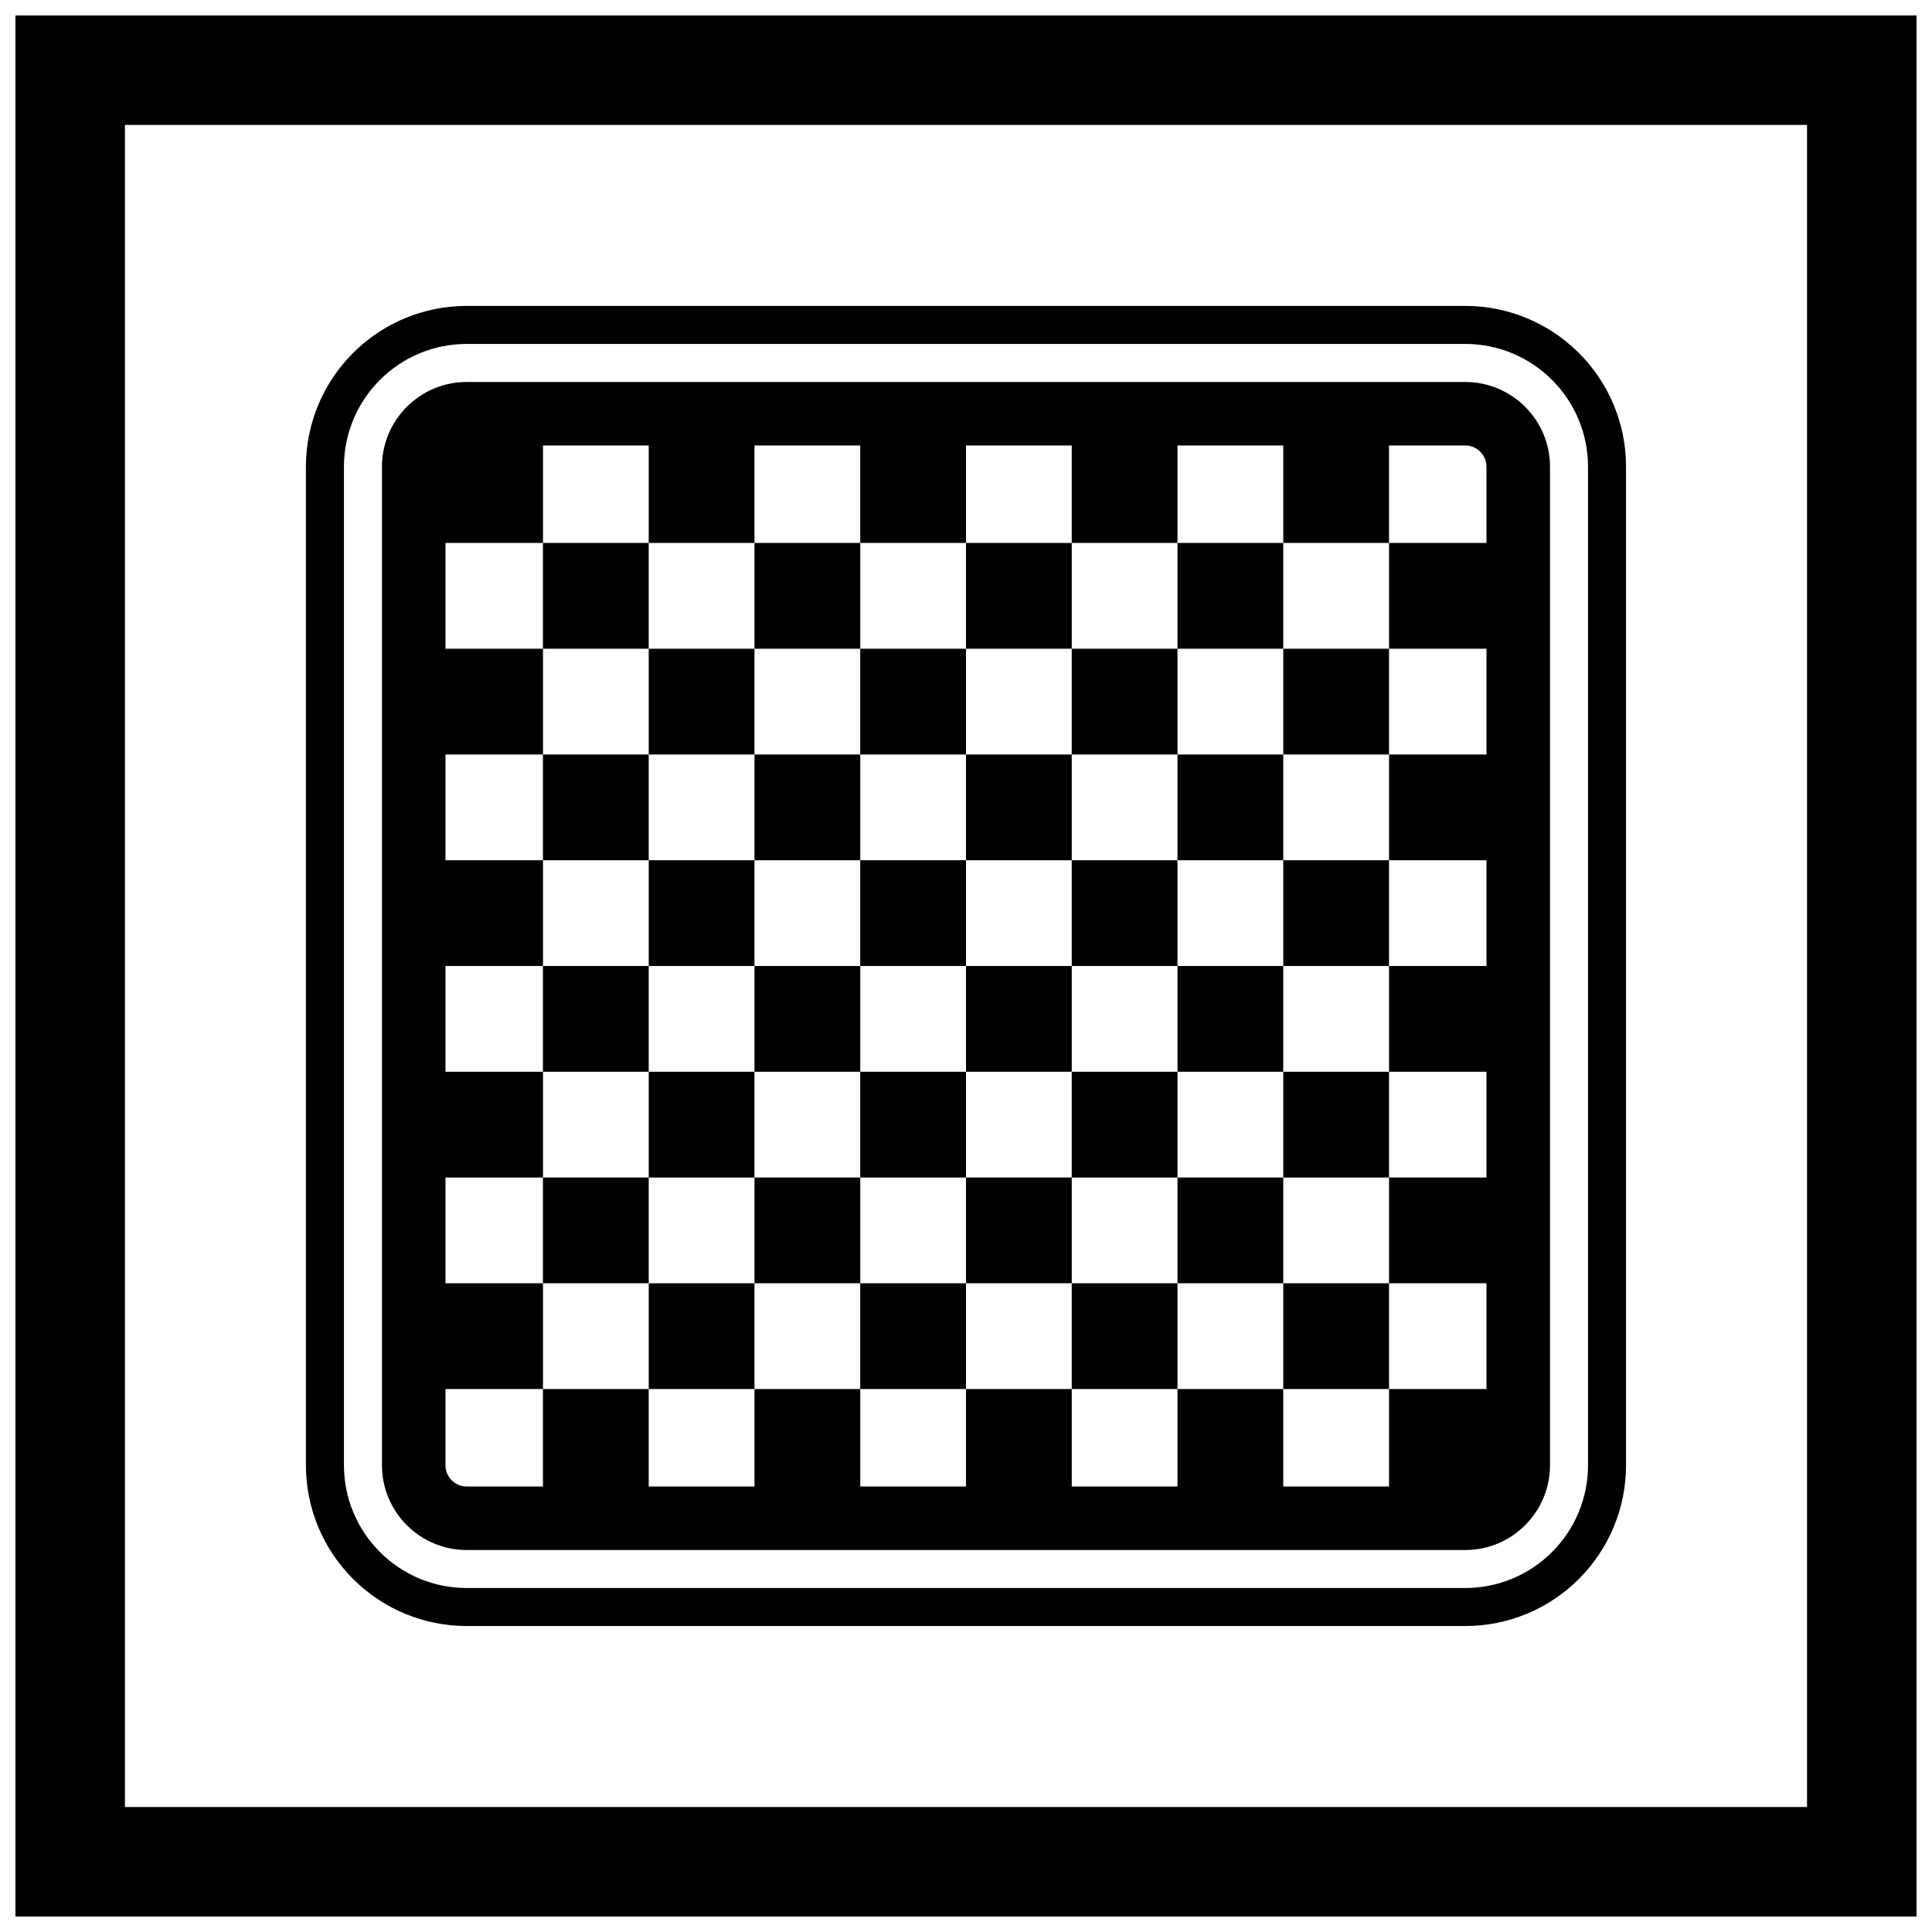
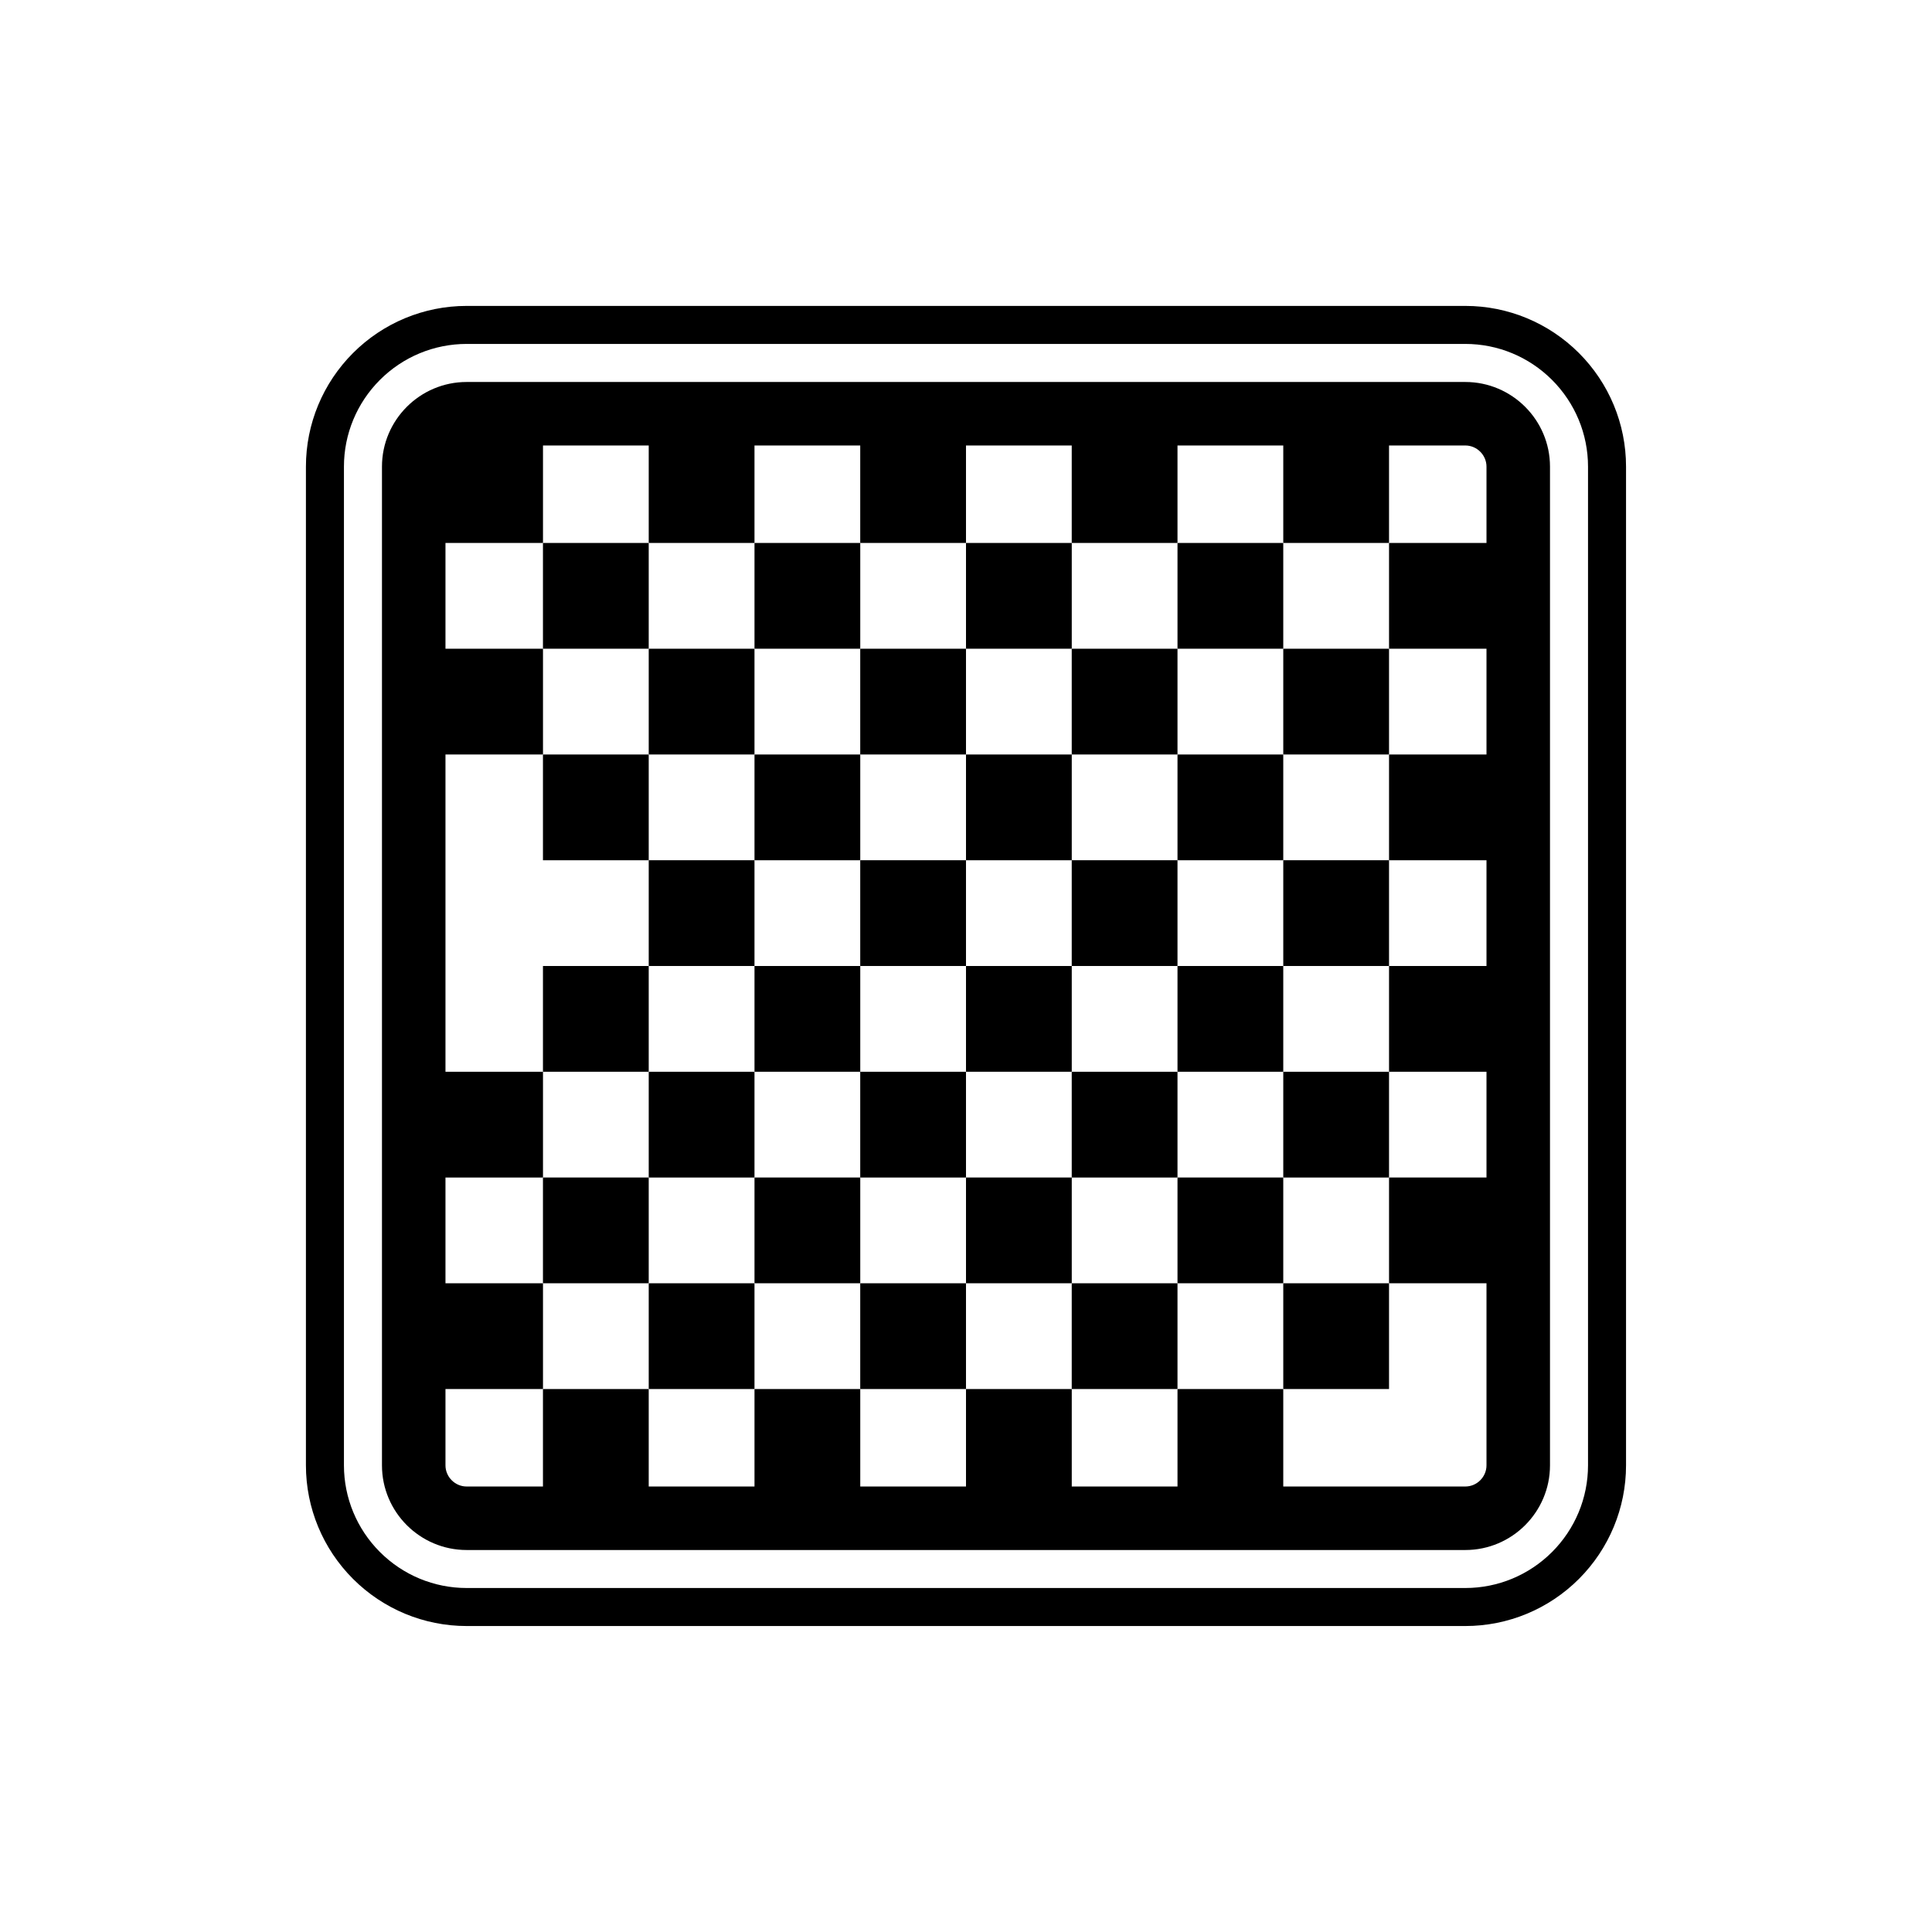
<svg xmlns="http://www.w3.org/2000/svg" width="800px" height="800px" version="1.1" viewBox="144 144 512 512">
  <defs>
    <clipPath id="a">
-       <path d="m148.09 148.09h503.81v503.81h-503.81z" />
-     </clipPath>
+       </clipPath>
  </defs>
  <g clip-path="url(#a)">
    <path d="m148.09 148.09h503.81v503.81h-503.81zm29.02 29.02h445.77v445.77h-445.77z" fill-rule="evenodd" />
  </g>
  <path d="m267.66 225.07h264.67c11.309 0 22.105 4.492 30.102 12.484 7.992 7.992 12.484 18.789 12.484 30.102v264.67c0 11.309-4.492 22.105-12.484 30.102-7.992 7.992-18.789 12.484-30.102 12.484h-264.67c-11.309 0-22.105-4.492-30.102-12.484-7.992-7.992-12.484-18.789-12.484-30.102v-264.67c0-11.309 4.492-22.105 12.484-30.102 7.992-7.992 18.789-12.484 30.102-12.484zm0 10.074c-8.637 0-16.871 3.43-22.977 9.535-6.106 6.106-9.535 14.34-9.535 22.977v264.67c0 8.637 3.43 16.871 9.535 22.977 6.106 6.106 14.34 9.535 22.977 9.535h264.67c8.637 0 16.871-3.43 22.977-9.535 6.106-6.106 9.535-14.34 9.535-22.977v-264.67c0-8.637-3.43-16.871-9.535-22.977-6.106-6.106-14.34-9.535-22.977-9.535z" fill-rule="evenodd" />
  <path d="m267.66 245.23h264.67c6.18 0 11.789 2.523 15.852 6.582 4.062 4.062 6.582 9.672 6.582 15.852v264.67c0 6.18-2.523 11.789-6.582 15.852-4.062 4.062-9.672 6.582-15.852 6.582h-264.67c-6.18 0-11.789-2.523-15.852-6.582-4.062-4.062-6.582-9.672-6.582-15.852v-264.67c0-6.18 2.523-11.789 6.582-15.852 4.062-4.062 9.672-6.582 15.852-6.582zm264.67 16.828h-264.67c-1.535 0-2.934 0.633-3.953 1.652-1.02 1.02-1.652 2.422-1.652 3.953v264.67c0 1.535 0.633 2.934 1.652 3.953 1.02 1.02 2.422 1.652 3.953 1.652h264.67c1.535 0 2.934-0.633 3.953-1.652 1.02-1.02 1.652-2.422 1.652-3.953v-264.67c0-1.535-0.633-2.934-1.652-3.953-1.02-1.02-2.422-1.652-3.953-1.652z" />
  <path d="m259.87 259.86h28.027v28.027h-28.027z" fill-rule="evenodd" />
  <path d="m315.92 259.86h28.027v28.027h-28.027z" fill-rule="evenodd" />
  <path d="m371.97 259.86h28.027v28.027h-28.027z" fill-rule="evenodd" />
  <path d="m428.02 259.86h28.027v28.027h-28.027z" fill-rule="evenodd" />
  <path d="m484.08 259.86h28.027v28.027h-28.027z" fill-rule="evenodd" />
  <path d="m287.89 287.89h28.027v28.027h-28.027z" fill-rule="evenodd" />
  <path d="m343.95 287.89h28.027v28.027h-28.027z" fill-rule="evenodd" />
  <path d="m400 287.89h28.027v28.027h-28.027z" fill-rule="evenodd" />
  <path d="m456.05 287.89h28.027v28.027h-28.027z" fill-rule="evenodd" />
  <path d="m512.11 287.89h28.027v28.027h-28.027z" fill-rule="evenodd" />
  <path d="m259.87 315.92h28.027v28.027h-28.027z" fill-rule="evenodd" />
  <path d="m315.92 315.92h28.027v28.027h-28.027z" fill-rule="evenodd" />
  <path d="m371.97 315.92h28.027v28.027h-28.027z" fill-rule="evenodd" />
  <path d="m428.02 315.92h28.027v28.027h-28.027z" fill-rule="evenodd" />
  <path d="m484.08 315.92h28.027v28.027h-28.027z" fill-rule="evenodd" />
  <path d="m287.89 343.95h28.027v28.027h-28.027z" fill-rule="evenodd" />
  <path d="m343.95 343.95h28.027v28.027h-28.027z" fill-rule="evenodd" />
  <path d="m400 343.95h28.027v28.027h-28.027z" fill-rule="evenodd" />
  <path d="m456.05 343.95h28.027v28.027h-28.027z" fill-rule="evenodd" />
  <path d="m512.11 343.95h28.027v28.027h-28.027z" fill-rule="evenodd" />
-   <path d="m259.87 371.97h28.027v28.027h-28.027z" fill-rule="evenodd" />
  <path d="m315.92 371.97h28.027v28.027h-28.027z" fill-rule="evenodd" />
  <path d="m371.97 371.97h28.027v28.027h-28.027z" fill-rule="evenodd" />
  <path d="m428.02 371.97h28.027v28.027h-28.027z" fill-rule="evenodd" />
  <path d="m484.08 371.97h28.027v28.027h-28.027z" fill-rule="evenodd" />
  <path d="m287.89 400h28.027v28.027h-28.027z" fill-rule="evenodd" />
  <path d="m343.95 400h28.027v28.027h-28.027z" fill-rule="evenodd" />
  <path d="m400 400h28.027v28.027h-28.027z" fill-rule="evenodd" />
  <path d="m456.05 400h28.027v28.027h-28.027z" fill-rule="evenodd" />
  <path d="m512.11 400h28.027v28.027h-28.027z" fill-rule="evenodd" />
  <path d="m259.87 428.03h28.027v28.027h-28.027z" fill-rule="evenodd" />
  <path d="m315.92 428.03h28.027v28.027h-28.027z" fill-rule="evenodd" />
  <path d="m371.97 428.03h28.027v28.027h-28.027z" fill-rule="evenodd" />
  <path d="m428.02 428.03h28.027v28.027h-28.027z" fill-rule="evenodd" />
  <path d="m484.08 428.03h28.027v28.027h-28.027z" fill-rule="evenodd" />
  <path d="m287.89 456.05h28.027v28.027h-28.027z" fill-rule="evenodd" />
  <path d="m343.95 456.05h28.027v28.027h-28.027z" fill-rule="evenodd" />
  <path d="m400 456.05h28.027v28.027h-28.027z" fill-rule="evenodd" />
  <path d="m456.05 456.05h28.027v28.027h-28.027z" fill-rule="evenodd" />
  <path d="m512.11 456.05h28.027v28.027h-28.027z" fill-rule="evenodd" />
  <path d="m259.87 484.08h28.027v28.027h-28.027z" fill-rule="evenodd" />
  <path d="m315.92 484.08h28.027v28.027h-28.027z" fill-rule="evenodd" />
  <path d="m371.97 484.08h28.027v28.027h-28.027z" fill-rule="evenodd" />
  <path d="m428.02 484.08h28.027v28.027h-28.027z" fill-rule="evenodd" />
  <path d="m484.08 484.08h28.027v28.027h-28.027z" fill-rule="evenodd" />
  <path d="m287.89 512.11h28.027v28.027h-28.027z" fill-rule="evenodd" />
  <path d="m343.95 512.11h28.027v28.027h-28.027z" fill-rule="evenodd" />
  <path d="m400 512.11h28.027v28.027h-28.027z" fill-rule="evenodd" />
  <path d="m456.05 512.11h28.027v28.027h-28.027z" fill-rule="evenodd" />
-   <path d="m512.11 512.11h28.027v28.027h-28.027z" fill-rule="evenodd" />
</svg>